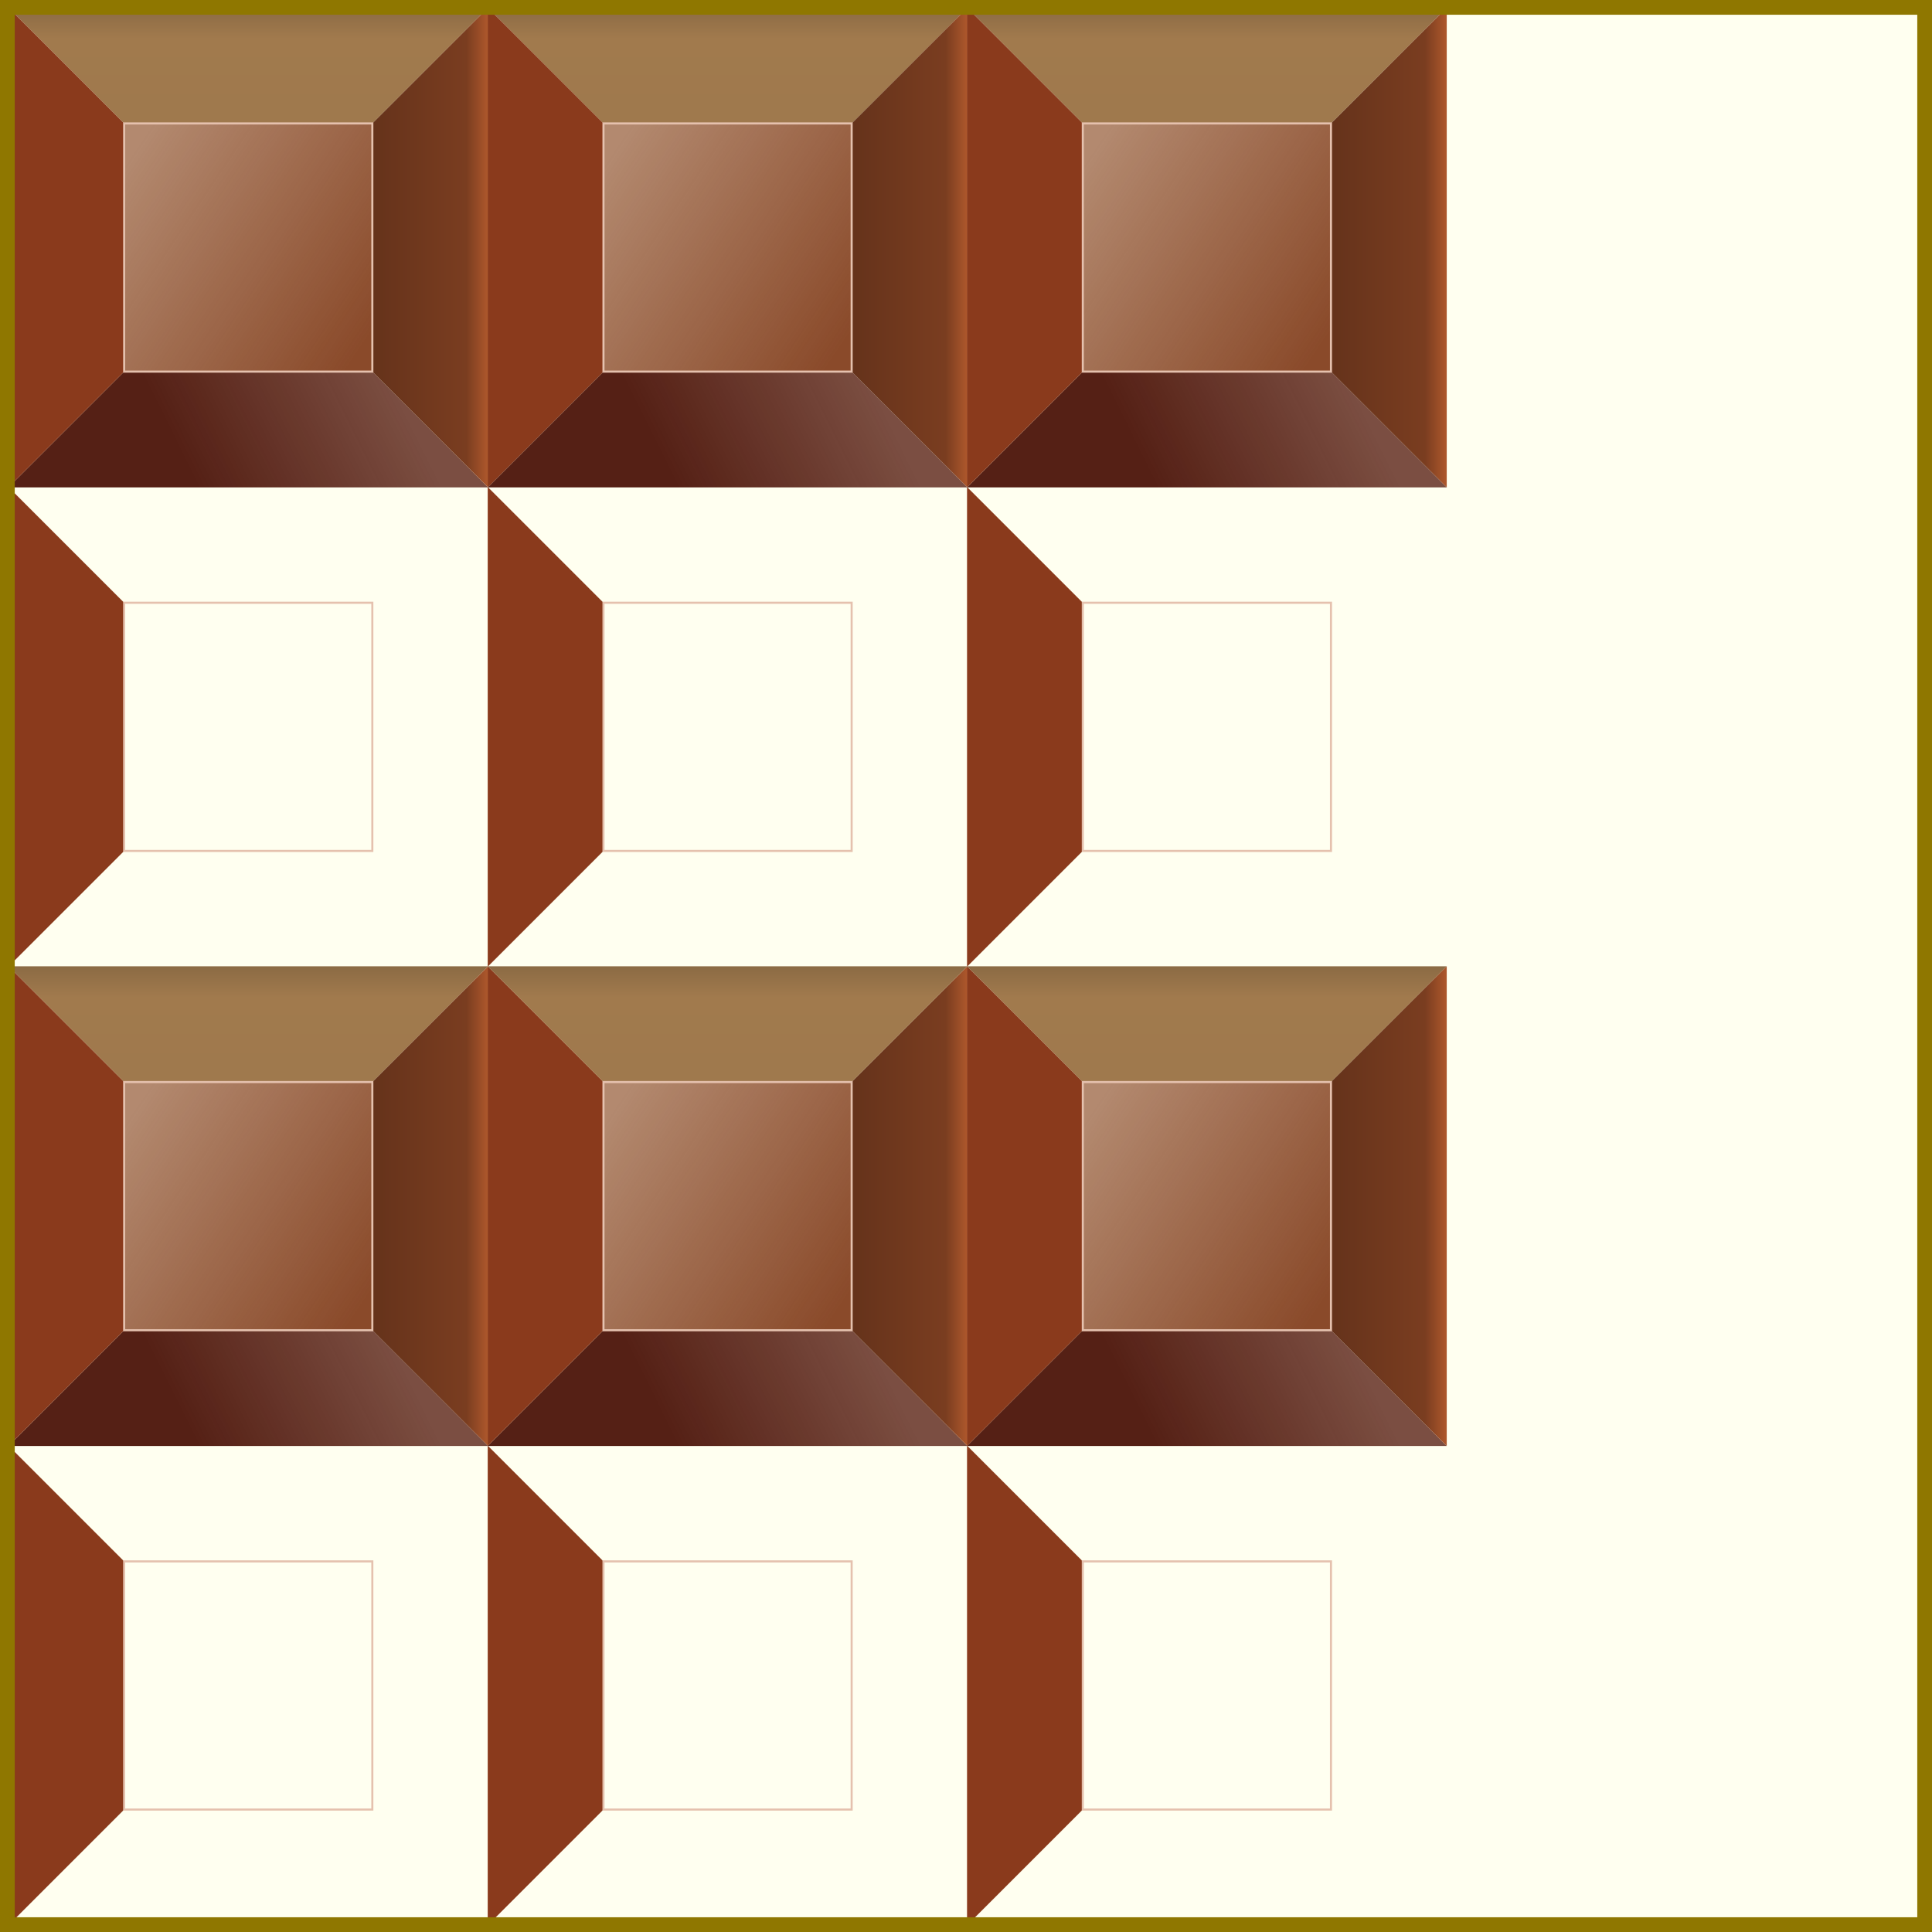
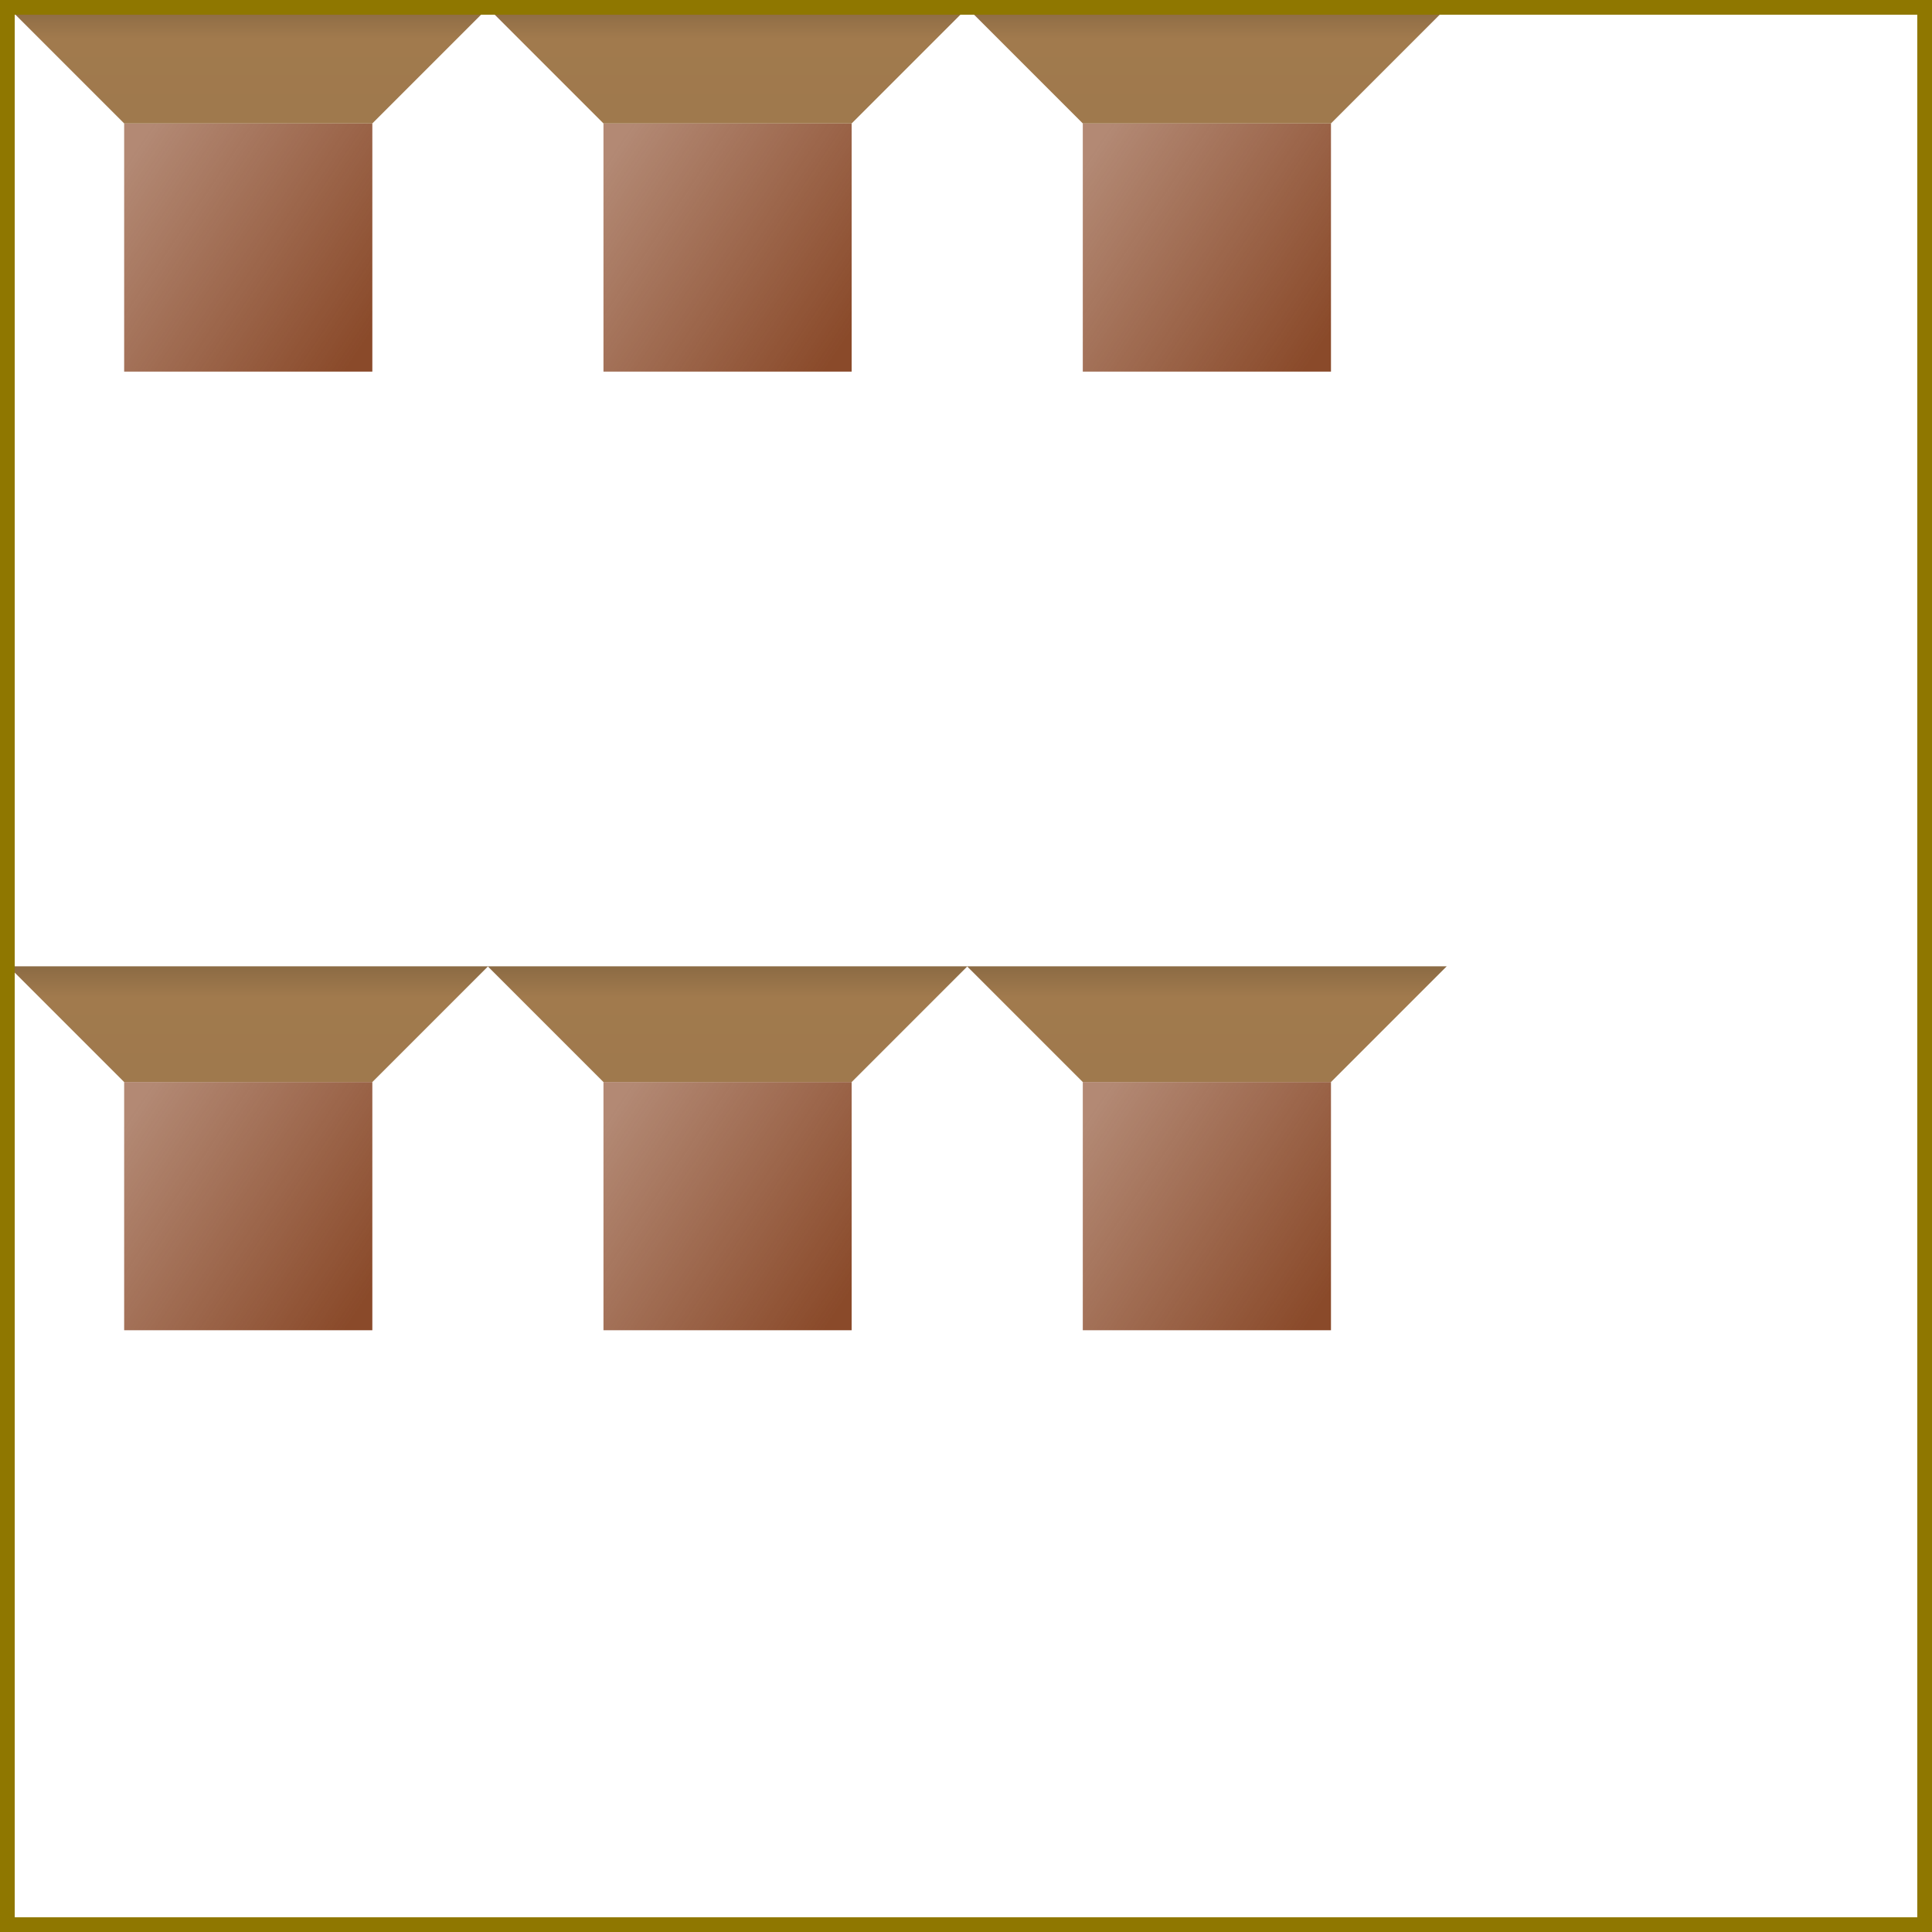
<svg xmlns="http://www.w3.org/2000/svg" xmlns:ns1="http://sodipodi.sourceforge.net/DTD/sodipodi-0.dtd" xmlns:ns2="http://www.inkscape.org/namespaces/inkscape" xmlns:xlink="http://www.w3.org/1999/xlink" width="195.832" height="195.832" viewBox="0 0 195.832 195.832" version="1.1" id="svg8" ns1:docname="choc-12-16.svg" ns2:version="1.4 (e7c3feb100, 2024-10-09)">
  <defs id="defs2">
    <linearGradient id="linearGradient1152" ns2:collect="always">
      <stop id="stop1148" offset="0" style="stop-color:#8c6b44;stop-opacity:1" />
      <stop style="stop-color:#a17a4d;stop-opacity:1" offset="0.293" id="stop1154" />
      <stop id="stop1150" offset="1" style="stop-color:#9f794d;stop-opacity:1" />
    </linearGradient>
    <linearGradient id="linearGradient1146" ns2:collect="always">
      <stop id="stop1142" offset="0" style="stop-color:#552015;stop-opacity:1;" />
      <stop id="stop1144" offset="1" style="stop-color:#5a2216;stop-opacity:0.8" />
    </linearGradient>
    <linearGradient ns2:collect="always" id="linearGradient866">
      <stop style="stop-color:#66331b;stop-opacity:1" offset="0" id="stop862" />
      <stop id="stop886" offset="0.793" style="stop-color:#7a3d20;stop-opacity:1" />
      <stop style="stop-color:#b35a2d;stop-opacity:1" offset="1" id="stop864" />
    </linearGradient>
    <linearGradient ns2:collect="always" id="linearGradient850">
      <stop style="stop-color:#8a4a2a;stop-opacity:1;" offset="0" id="stop846" />
      <stop style="stop-color:#8a4a2a;stop-opacity:0.651" offset="1" id="stop848" />
    </linearGradient>
    <linearGradient ns2:collect="always" xlink:href="#linearGradient850" id="linearGradient907" gradientUnits="userSpaceOnUse" x1="242" y1="172.322" x2="179.786" y2="130.536" gradientTransform="translate(166.17,1.159)" />
    <linearGradient ns2:collect="always" xlink:href="#linearGradient1152" id="linearGradient909" gradientUnits="userSpaceOnUse" x1="208.834" y1="90.148" x2="208.834" y2="116.167" gradientTransform="translate(166.17,1.159)" />
    <linearGradient ns2:collect="always" xlink:href="#linearGradient1146" id="linearGradient911" gradientUnits="userSpaceOnUse" x1="199.702" y1="211.931" x2="249.144" y2="187.35" gradientTransform="translate(166.17,1.159)" />
    <linearGradient ns2:collect="always" xlink:href="#linearGradient866" id="linearGradient913" gradientUnits="userSpaceOnUse" x1="243.504" y1="150.179" x2="272.286" y2="150.179" gradientTransform="translate(166.17,1.159)" />
    <filter ns2:collect="always" style="color-interpolation-filters:sRGB" id="filter1138" x="-0.088" width="1.176" y="-0.088" height="1.176">
      <feGaussianBlur ns2:collect="always" stdDeviation="2.179" id="feGaussianBlur1140" />
    </filter>
  </defs>
  <ns1:namedview id="base" pagecolor="#ffffff" bordercolor="#666666" borderopacity="1.0" ns2:pageopacity="0.0" ns2:pageshadow="2" ns2:zoom="0.96095454" ns2:cx="258.59704" ns2:cy="116.03046" ns2:document-units="px" ns2:current-layer="layer1" showgrid="false" units="px" ns2:showpageshadow="2" ns2:pagecheckerboard="0" ns2:deskcolor="#d1d1d1" ns2:window-width="1422" ns2:window-height="720" ns2:window-x="0" ns2:window-y="0" ns2:window-maximized="1" />
  <g ns2:label="Layer 1" ns2:groupmode="layer" id="layer1" transform="translate(-315.749,-378.604)">
-     <rect style="opacity:1;fill:#fffff0;stroke:none;stroke-width:0" id="rect39" width="194.339" height="194.338" x="316.496" y="379.351" />
    <g id="g1162" transform="matrix(0.404,0,0,0.404,188.29,342.553)">
      <rect y="120.204" x="346.643" height="62.268" width="62.268" id="rect895" style="color:#000000;clip-rule:nonzero;display:inline;overflow:visible;visibility:visible;opacity:1;isolation:auto;mix-blend-mode:normal;color-interpolation:sRGB;color-interpolation-filters:linearRGB;solid-color:#000000;solid-opacity:1;vector-effect:none;fill:url(#linearGradient907);fill-opacity:1;fill-rule:nonzero;stroke:none;stroke-width:0.517;stroke-linecap:butt;stroke-linejoin:miter;stroke-miterlimit:4;stroke-dasharray:none;stroke-dashoffset:0;stroke-opacity:1;marker:none;marker-start:none;marker-mid:none;marker-end:none;color-rendering:auto;image-rendering:auto;shape-rendering:auto;text-rendering:auto;enable-background:accumulate" />
      <path style="fill:url(#linearGradient909);fill-opacity:1;fill-rule:evenodd;stroke:none;stroke-width:1px;stroke-linecap:butt;stroke-linejoin:miter;stroke-opacity:1" d="m 317.599,91.159 29.044,29.045 h 62.268 l 29.045,-29.045 z" id="path897" ns2:connector-curvature="0" />
-       <path style="fill:url(#linearGradient911);fill-opacity:1;fill-rule:evenodd;stroke:none;stroke-width:1px;stroke-linecap:butt;stroke-linejoin:miter;stroke-opacity:1" d="m 317.599,211.516 29.044,-29.044 h 62.268 l 29.045,29.044 H 317.599" id="path899" ns2:connector-curvature="0" />
-       <path style="fill:#8a3a1c;fill-opacity:1;fill-rule:evenodd;stroke:none;stroke-width:1px;stroke-linecap:butt;stroke-linejoin:miter;stroke-opacity:1" d="m 317.599,211.516 29.044,-29.044 V 120.204 L 317.599,91.159 Z" id="path901" ns2:connector-curvature="0" />
-       <path style="fill:url(#linearGradient913);fill-opacity:1;fill-rule:evenodd;stroke:none;stroke-width:1px;stroke-linecap:butt;stroke-linejoin:miter;stroke-opacity:1" d="M 437.956,211.516 408.911,182.472 V 120.204 L 437.956,91.159 Z" id="path903" ns2:connector-curvature="0" />
-       <rect style="color:#000000;clip-rule:nonzero;display:inline;overflow:visible;visibility:visible;opacity:1;isolation:auto;mix-blend-mode:normal;color-interpolation:sRGB;color-interpolation-filters:linearRGB;solid-color:#000000;solid-opacity:1;vector-effect:none;fill:none;fill-opacity:1;fill-rule:nonzero;stroke:#e5c1ae;stroke-width:0.517;stroke-linecap:butt;stroke-linejoin:miter;stroke-miterlimit:4;stroke-dasharray:none;stroke-dashoffset:0;stroke-opacity:1;marker:none;marker-start:none;marker-mid:none;marker-end:none;filter:url(#filter1138);color-rendering:auto;image-rendering:auto;shape-rendering:auto;text-rendering:auto;enable-background:accumulate" id="rect1032" width="62.268" height="62.268" x="346.643" y="120.204" />
    </g>
    <use x="0" y="0" xlink:href="#g1162" id="use21" transform="translate(0,48.585)" />
    <use x="0" y="0" xlink:href="#g1162" id="use22" transform="translate(0,97.169)" />
    <use x="0" y="0" xlink:href="#use21" id="use23" transform="translate(0,97.169)" />
    <use x="0" y="0" xlink:href="#g1162" id="use24" transform="translate(48.585)" />
    <use x="0" y="0" xlink:href="#use21" id="use25" transform="translate(48.585)" />
    <use x="0" y="0" xlink:href="#use22" id="use26" transform="translate(48.585)" />
    <use x="0" y="0" xlink:href="#use23" id="use27" transform="translate(48.585)" />
    <use x="0" y="0" xlink:href="#use24" id="use28" transform="translate(48.585)" />
    <use x="0" y="0" xlink:href="#use25" id="use29" transform="translate(48.585)" />
    <use x="0" y="0" xlink:href="#use26" id="use30" transform="translate(48.585)" />
    <use x="0" y="0" xlink:href="#use27" id="use31" transform="translate(48.585)" />
    <rect style="opacity:1;fill:none;stroke:#8f7700;stroke-width:1.494;stroke-dasharray:none" id="rect40" width="194.339" height="194.338" x="316.496" y="379.351" />
  </g>
</svg>